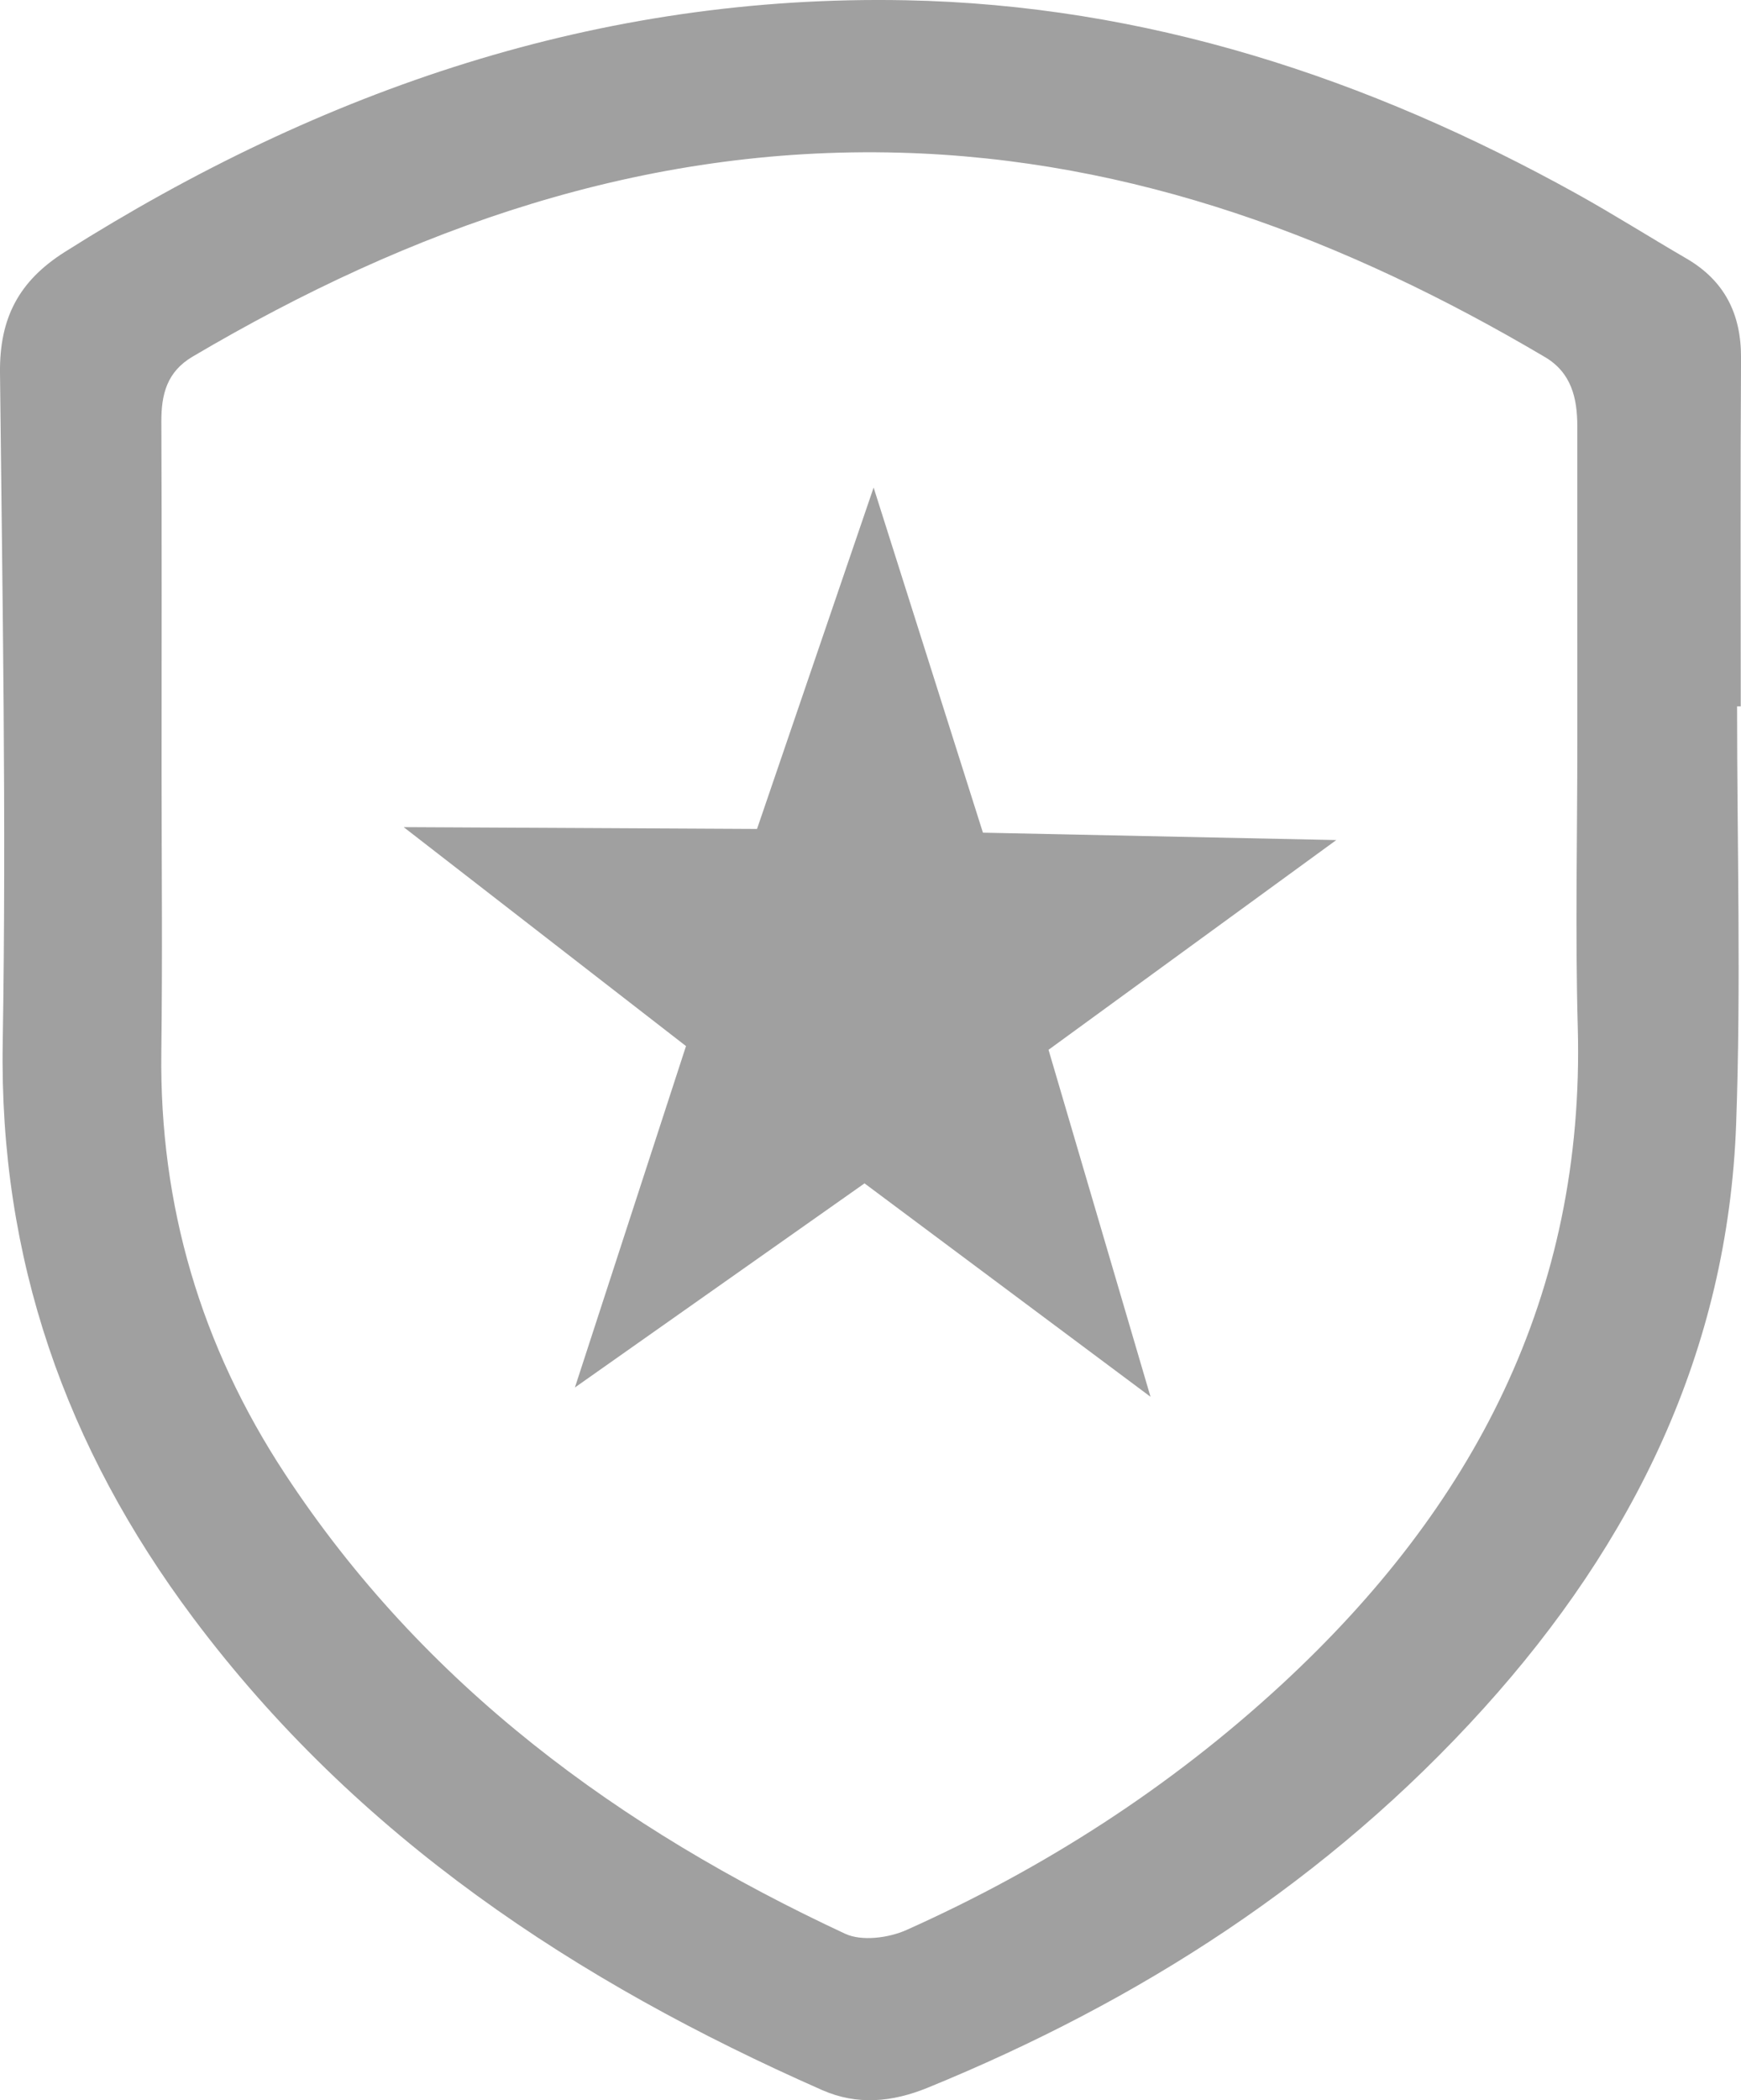
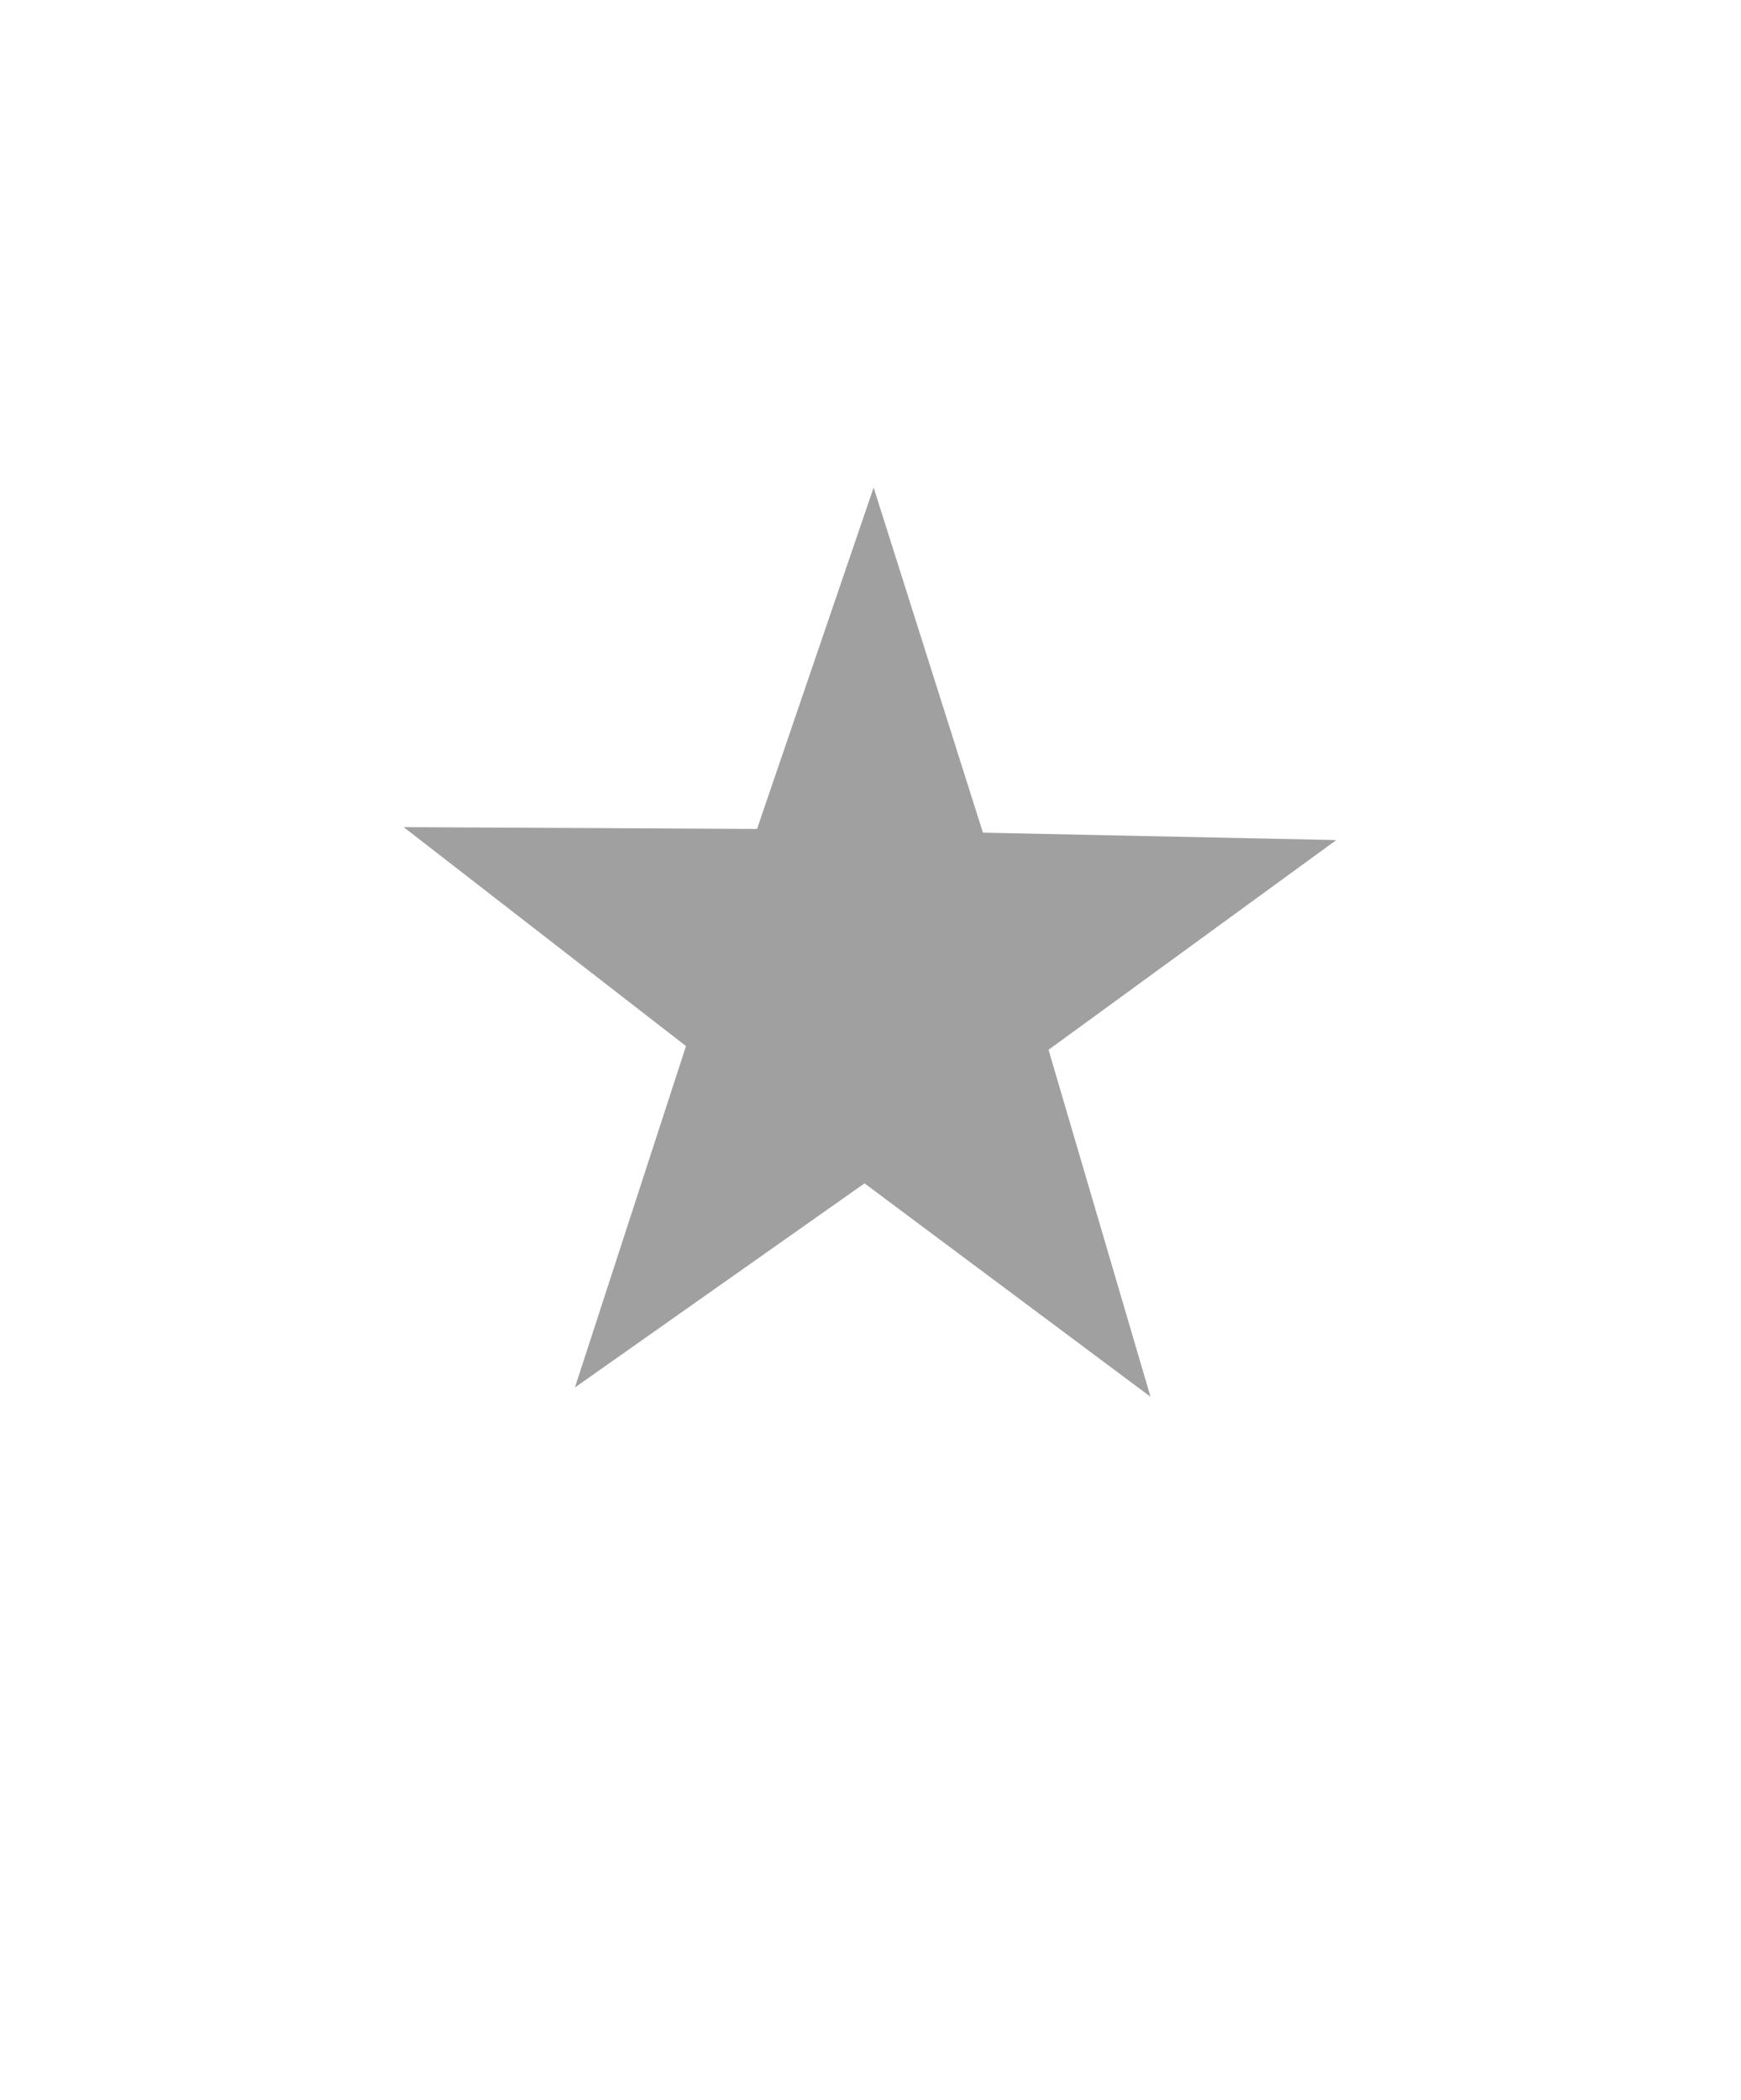
<svg xmlns="http://www.w3.org/2000/svg" version="1.1" id="Layer_1" x="0px" y="0px" width="48.735px" height="58.761px" viewBox="0 0 48.735 58.761" enable-background="new 0 0 48.735 58.761" xml:space="preserve" fill="#A0A0A0">
  <g>
-     <path d="M4.523,21.538c0,2.633,0.027,5.266-0.007,7.898c-0.055,4.3,1.114,8.228,3.458,11.795c3.9,5.939,9.38,9.934,15.682,12.872   c0.465,0.217,1.217,0.119,1.717-0.104c3.855-1.725,7.38-3.987,10.502-6.868c5.348-4.937,8.495-10.877,8.291-18.389   c-0.073-2.663-0.012-5.331-0.012-7.997c0-2.94,0.001-5.88-0.001-8.821c0-0.787-0.168-1.498-0.905-1.933   c-5.589-3.303-11.521-5.542-18.065-5.719c-7.175-0.195-13.672,2.097-19.79,5.705c-0.717,0.423-0.879,1.049-0.876,1.817   C4.531,15.042,4.523,18.29,4.523,21.538 M48.625,19.763c0,3.894,0.114,7.793-0.026,11.682c-0.229,6.358-2.878,11.716-7.065,16.35   c-4.343,4.805-9.635,8.194-15.569,10.618c-0.985,0.401-1.969,0.498-2.952,0.064C16.135,55.446,10,51.405,5.402,45.26   c-3.561-4.761-5.427-10.041-5.326-16.079C0.18,22.93,0.066,16.676,0,10.423c-0.015-1.518,0.522-2.558,1.818-3.376   c7.207-4.552,14.964-7.205,23.531-7.04c6.725,0.131,12.935,2.17,18.79,5.417c1.035,0.575,2.037,1.21,3.062,1.805   c1.07,0.621,1.542,1.55,1.535,2.793c-0.021,3.247-0.008,6.494-0.008,9.741C48.694,19.763,48.66,19.763,48.625,19.763" />
-   </g>
+     </g>
  <polygon fill="#A0A0A0" points="11.3,23.142 21.191,23.193 24.455,13.641 27.515,23.297 37.406,23.504 29.351,29.372 32.206,39.08  24.2,33.109 16.093,38.82 19.203,29.268 " />
</svg>